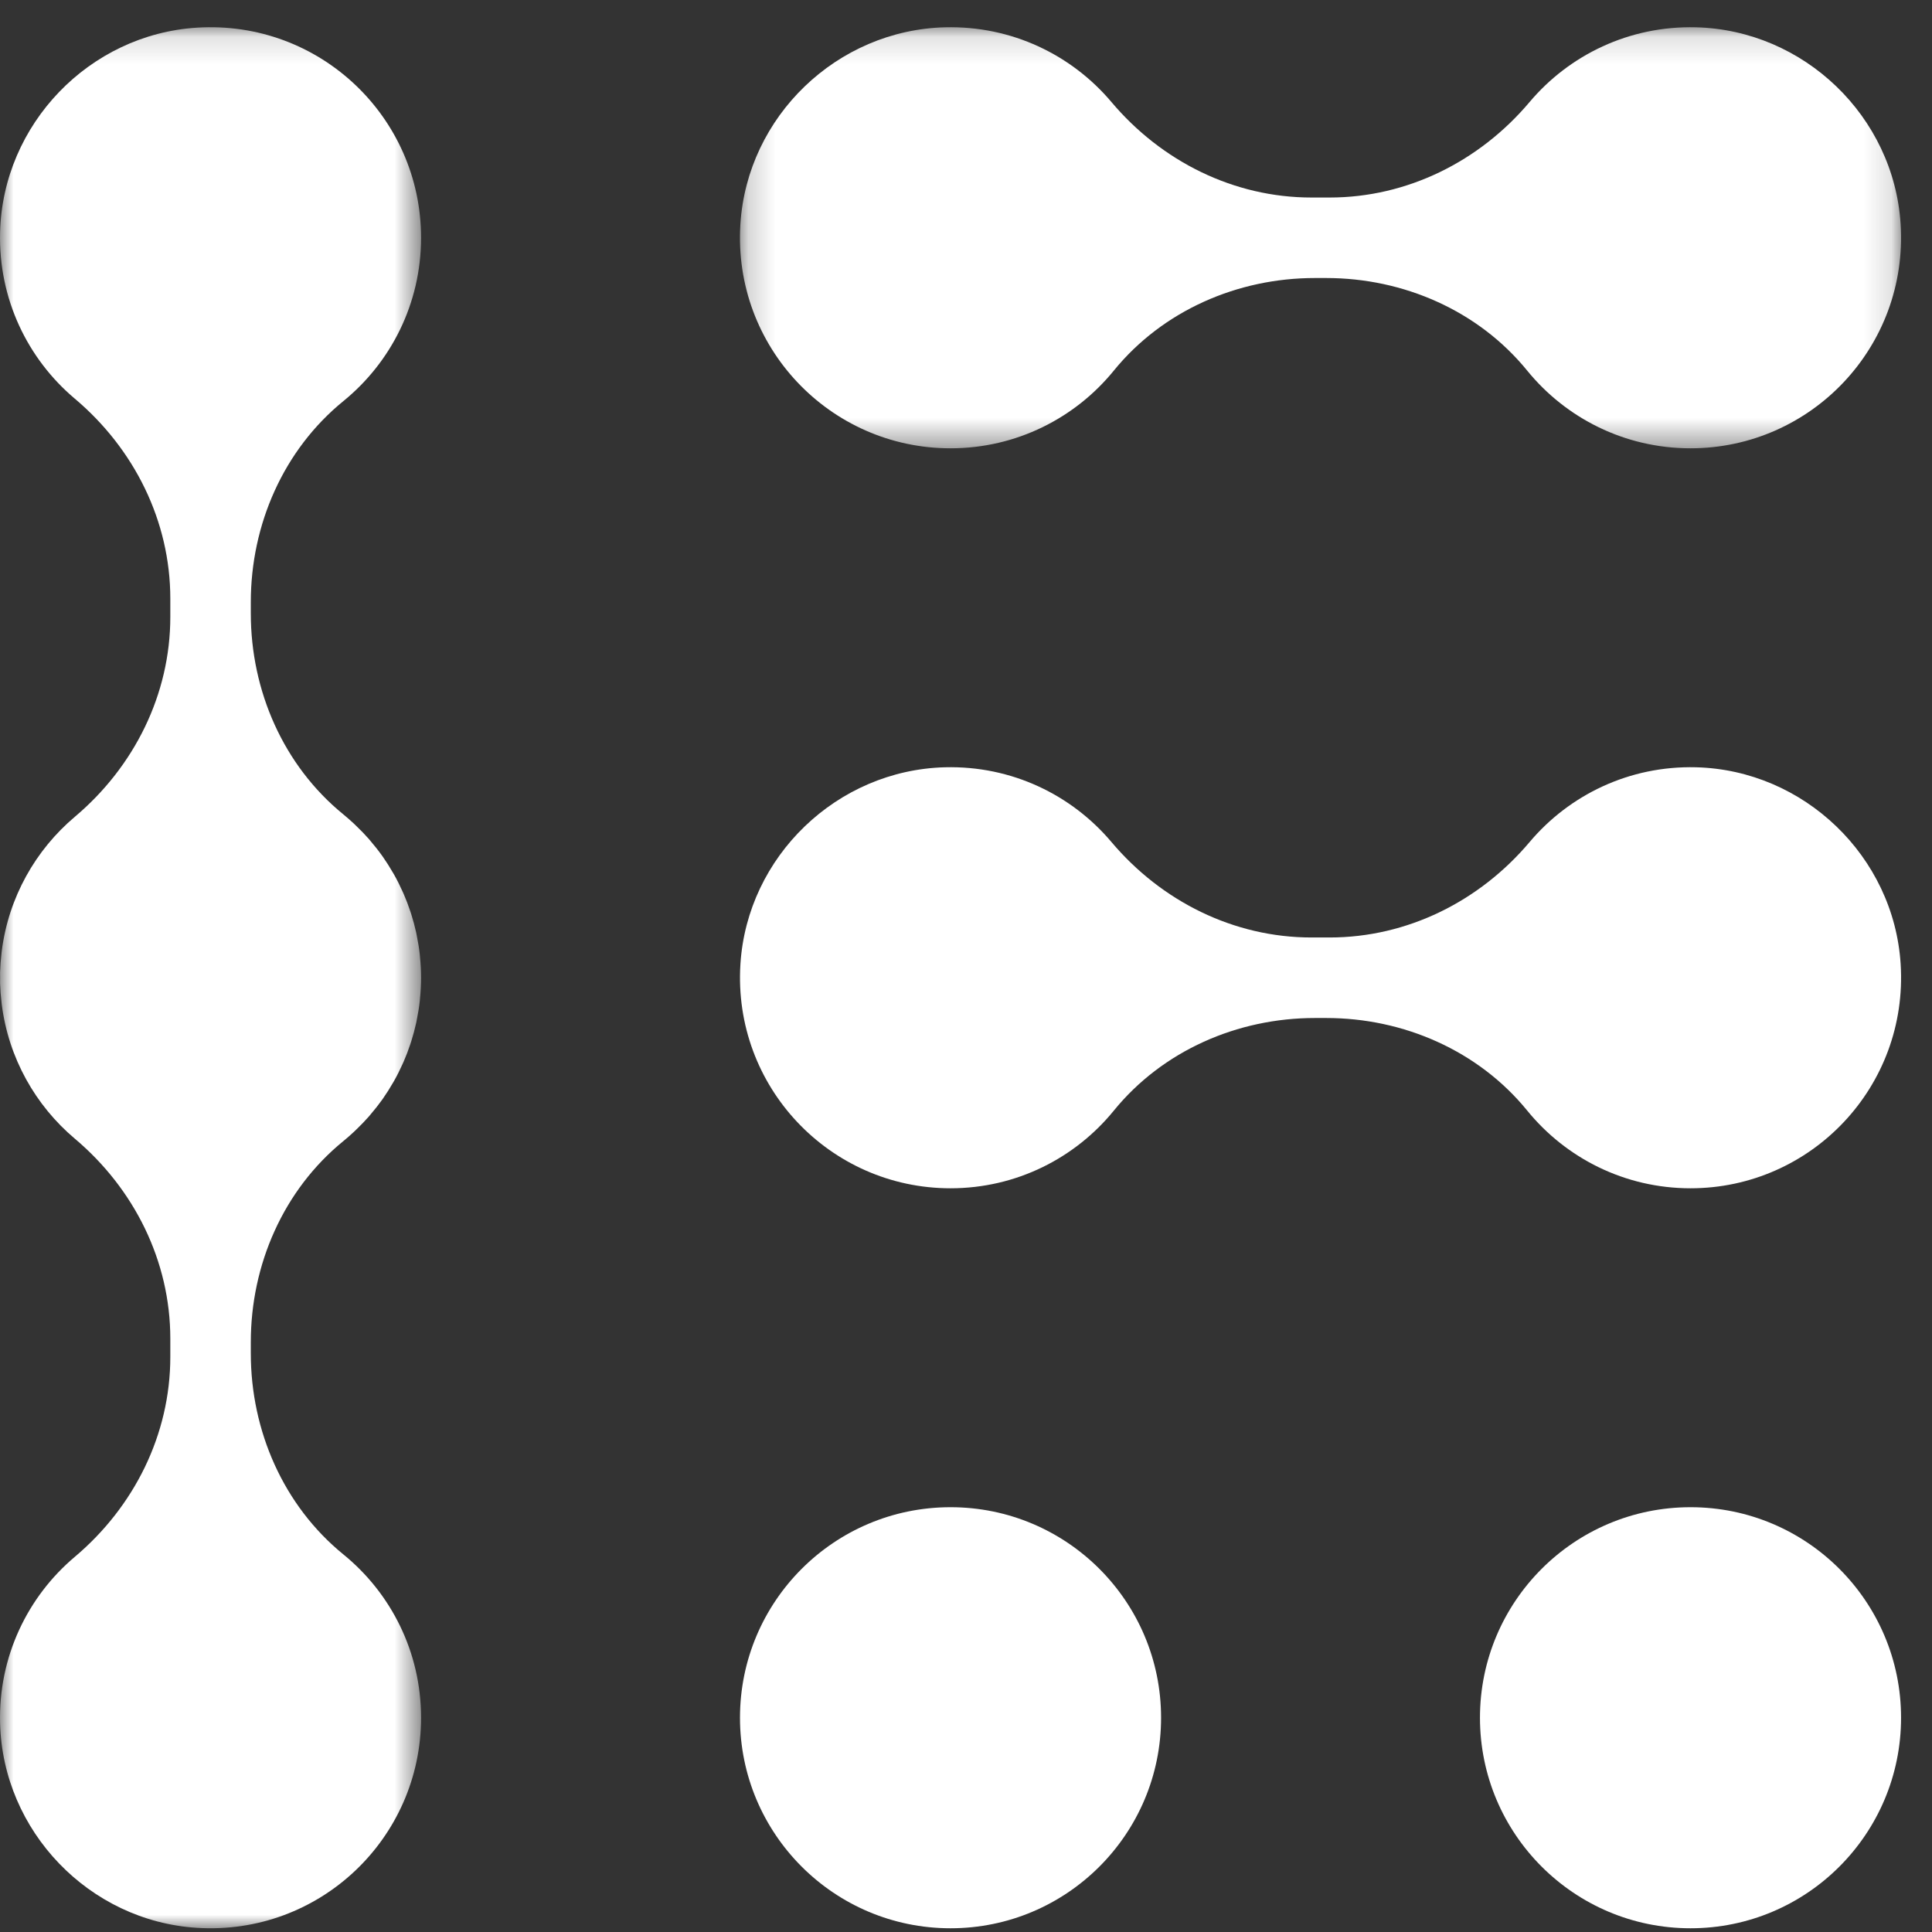
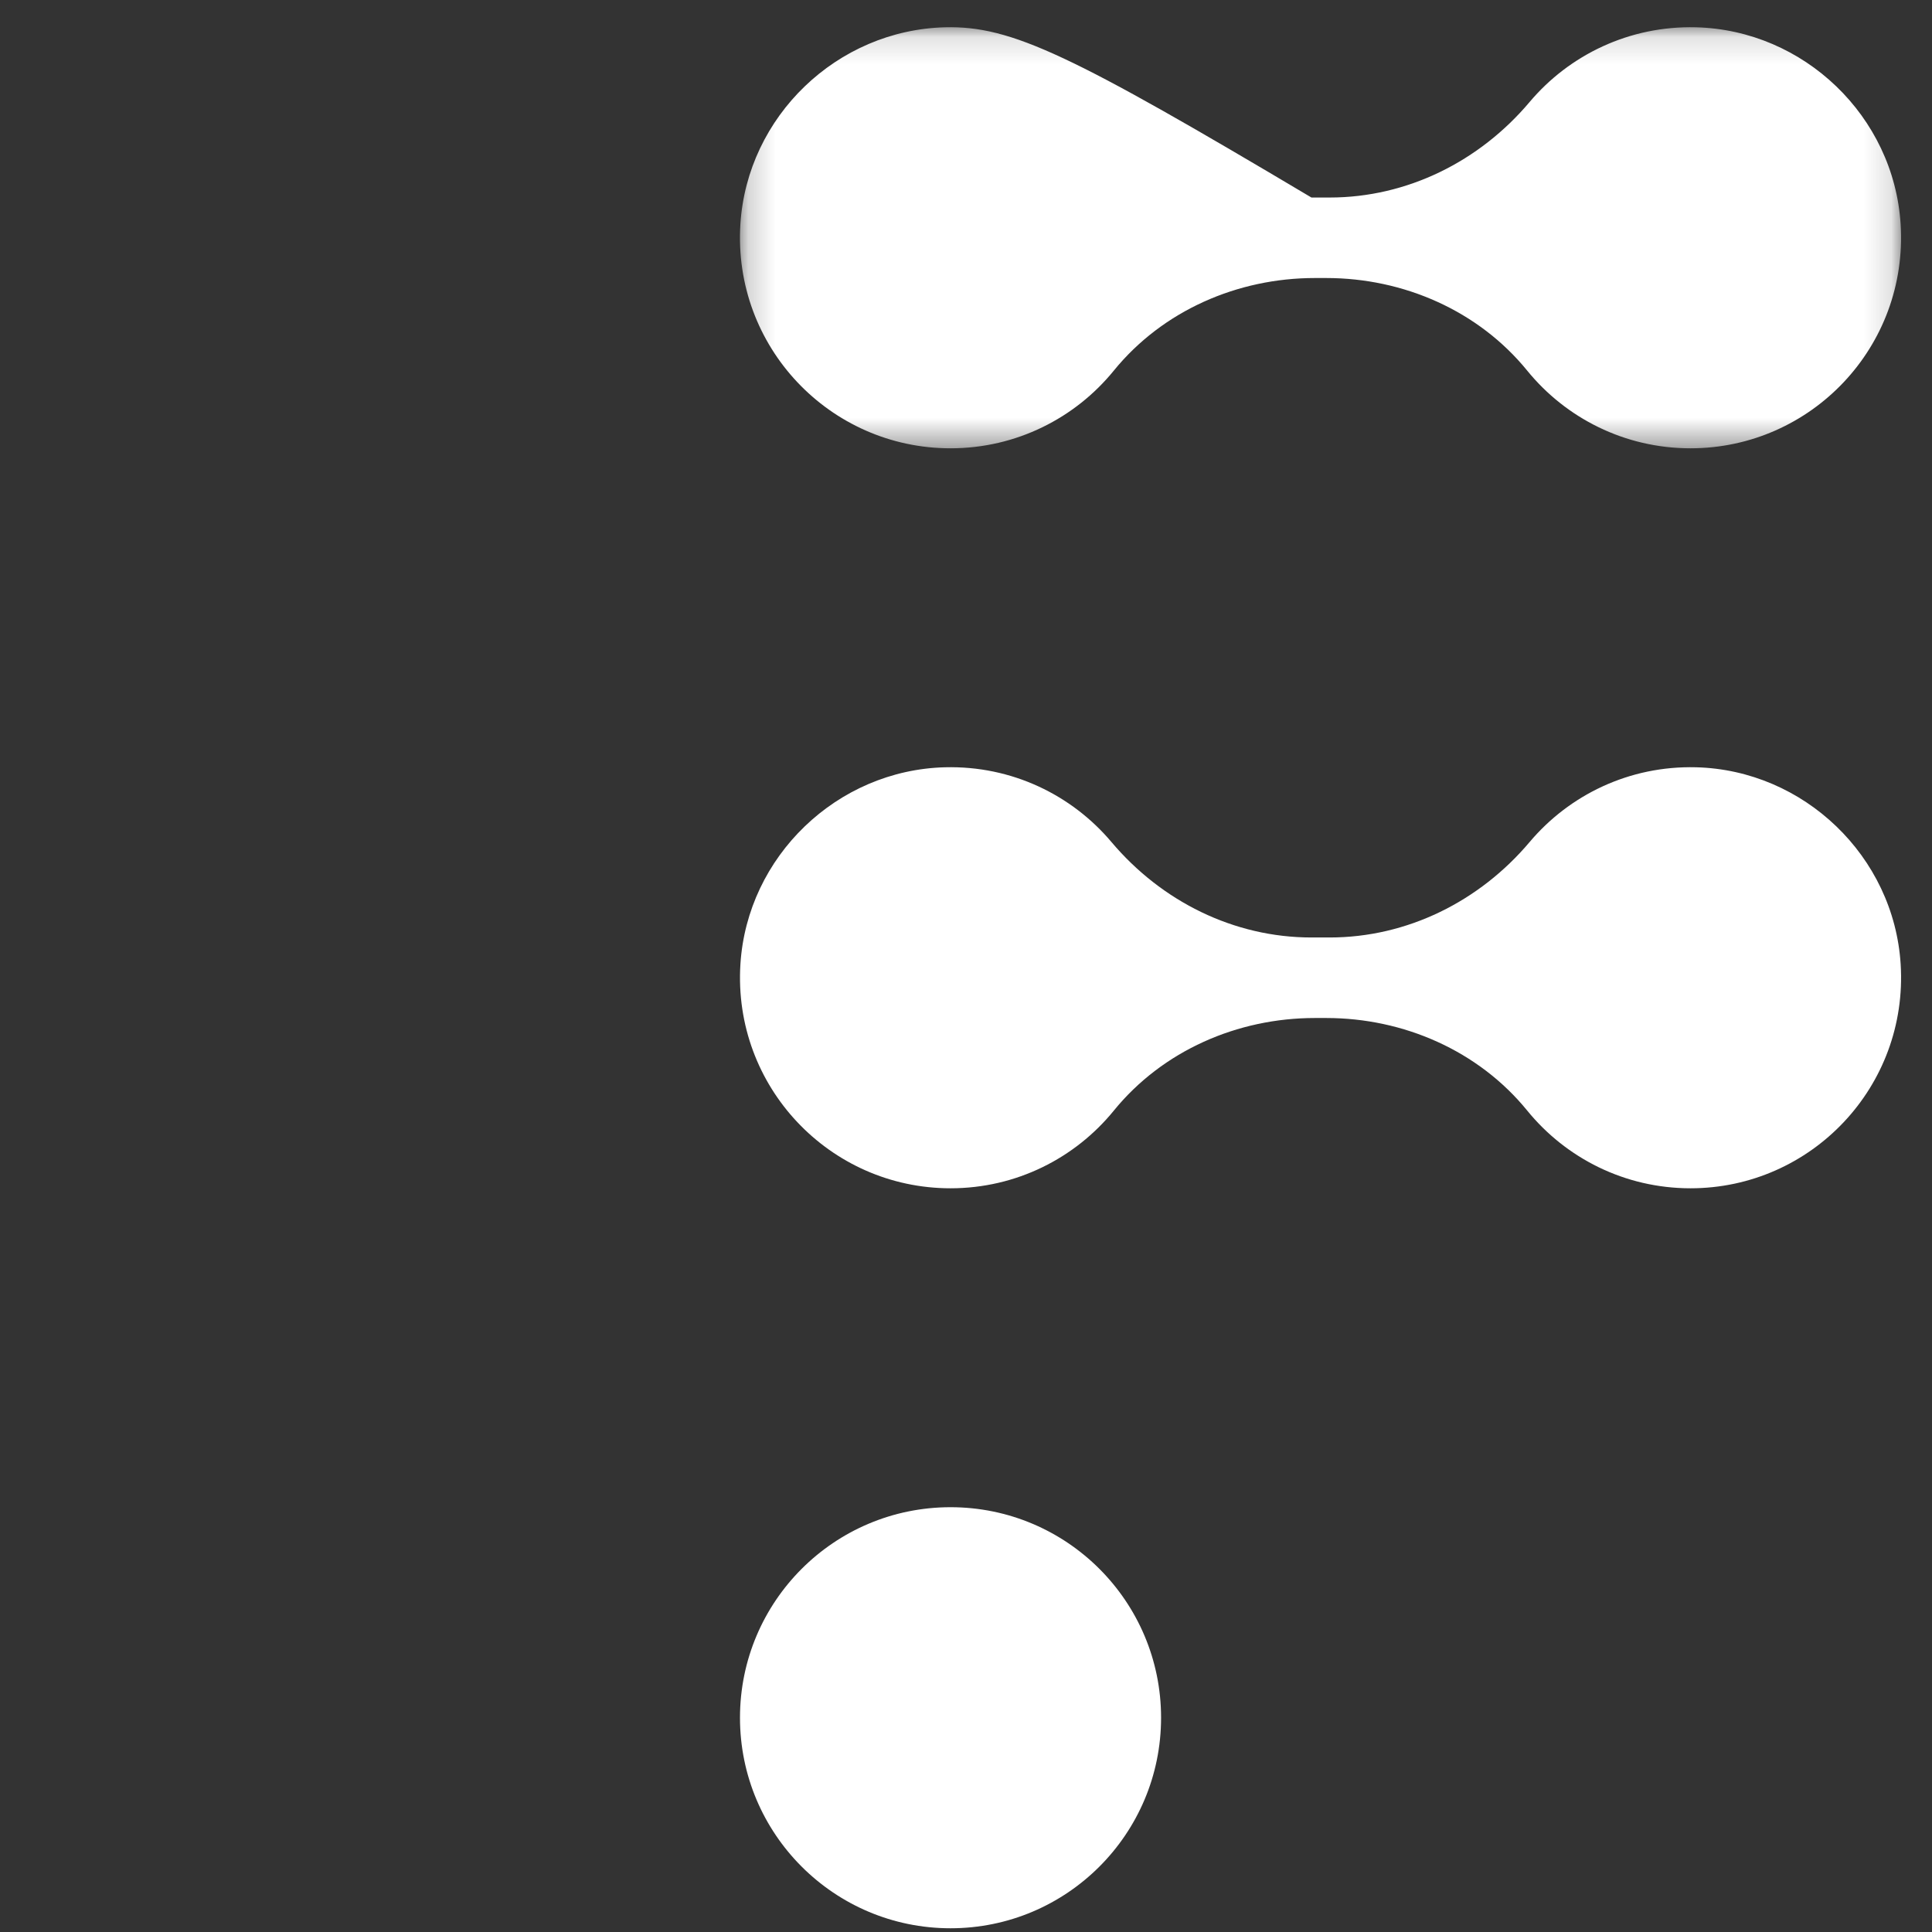
<svg xmlns="http://www.w3.org/2000/svg" xmlns:xlink="http://www.w3.org/1999/xlink" width="71px" height="71px" viewBox="0 0 71 71" version="1.1">
  <rect x="0" y="0" width="71" height="71" fill="#333333" stroke="none" />
  <title>Group 26</title>
  <defs>
    <polygon id="path-1" points="0.607 0.949 29.828 0.949 29.828 29.352 0.607 29.352" />
    <polygon id="path-3" points="0.194 0.137 42.863 0.137 42.863 15.612 0.194 15.612" />
-     <polygon id="path-5" points="8.52571329e-05 0.137 15.474 0.137 15.474 70 8.52571329e-05 70" />
  </defs>
  <g id="Symbols" stroke="none" stroke-width="1" fill="none" fill-rule="evenodd">
    <g id="Group-26">
      <path d="M42.669,63.126 C42.669,67.399 39.205,70.863 34.932,70.863 C30.658,70.863 27.194,67.399 27.194,63.126 C27.194,58.853 30.658,55.389 34.932,55.389 C39.205,55.389 42.669,58.853 42.669,63.126" id="Fill-14" fill="#FFFFFF" />
-       <path d="M69.863,63.126 C69.863,67.399 66.399,70.863 62.126,70.863 C57.852,70.863 54.388,67.399 54.388,63.126 C54.388,58.853 57.852,55.389 62.126,55.389 C66.399,55.389 69.863,58.853 69.863,63.126" id="Fill-16" fill="#FFFFFF" />
      <path d="M62.329,28.197 C59.875,28.134 57.671,29.215 56.212,30.945 C54.372,33.125 51.717,34.452 48.863,34.452 L48.195,34.452 C45.342,34.452 42.686,33.125 40.846,30.945 C39.387,29.215 37.183,28.134 34.728,28.197 C30.762,28.299 27.46,31.471 27.21,35.431 C26.928,39.931 30.493,43.669 34.932,43.669 C37.353,43.669 39.515,42.556 40.933,40.814 C42.726,38.611 45.478,37.411 48.32,37.411 L48.738,37.411 C51.579,37.411 54.331,38.611 56.125,40.814 C57.543,42.556 59.704,43.669 62.126,43.669 C66.564,43.669 70.131,39.931 69.848,35.431 C69.599,31.471 66.296,28.299 62.329,28.197" id="Fill-18" fill="#FFFFFF" />
      <g id="Group-22" transform="translate(27, 0.863)">
        <mask id="mask-4" fill="white">
          <use xlink:href="#path-3" />
        </mask>
        <g id="Clip-21" />
-         <path d="M7.931,15.612 C10.353,15.612 12.514,14.499 13.932,12.757 C15.726,10.553 18.478,9.354 21.32,9.354 L21.738,9.354 C24.578,9.354 27.33,10.553 29.124,12.757 C30.542,14.499 32.703,15.612 35.125,15.612 C39.564,15.612 43.13,11.874 42.847,7.374 C42.598,3.414 39.295,0.242 35.328,0.14 C32.874,0.077 30.67,1.158 29.211,2.887 C27.371,5.069 24.716,6.396 21.863,6.396 L21.195,6.396 C18.341,6.396 15.686,5.069 13.845,2.887 C12.386,1.158 10.183,0.077 7.728,0.14 C3.761,0.242 0.459,3.414 0.209,7.374 C-0.073,11.874 3.493,15.612 7.931,15.612" id="Fill-20" fill="#FFFFFF" mask="url(#mask-4)" />
+         <path d="M7.931,15.612 C10.353,15.612 12.514,14.499 13.932,12.757 C15.726,10.553 18.478,9.354 21.32,9.354 L21.738,9.354 C24.578,9.354 27.33,10.553 29.124,12.757 C30.542,14.499 32.703,15.612 35.125,15.612 C39.564,15.612 43.13,11.874 42.847,7.374 C42.598,3.414 39.295,0.242 35.328,0.14 C32.874,0.077 30.67,1.158 29.211,2.887 C27.371,5.069 24.716,6.396 21.863,6.396 L21.195,6.396 C12.386,1.158 10.183,0.077 7.728,0.14 C3.761,0.242 0.459,3.414 0.209,7.374 C-0.073,11.874 3.493,15.612 7.931,15.612" id="Fill-20" fill="#FFFFFF" mask="url(#mask-4)" />
      </g>
      <g id="Group-25" transform="translate(0, 0.863)">
        <mask id="mask-6" fill="white">
          <use xlink:href="#path-5" />
        </mask>
        <g id="Clip-24" />
        <path d="M12.62,13.876 C14.362,12.458 15.474,10.296 15.474,7.875 C15.474,3.436 11.737,-0.13 7.237,0.153 C3.277,0.402 0.104,3.705 0.003,7.671 C-0.06,10.126 1.02,12.33 2.75,13.789 C4.932,15.629 6.259,18.284 6.259,21.138 L6.259,21.806 C6.259,24.659 4.932,27.314 2.75,29.154 C1.306,30.374 0.316,32.112 0.065,34.083 C0.061,34.117 0.057,34.151 0.054,34.186 C0.028,34.404 0.011,34.624 0.004,34.847 C0.004,34.854 0.003,34.859 0.003,34.866 C0.001,34.934 0.004,35.001 0.004,35.069 C0.004,35.137 0.001,35.204 0.003,35.272 C0.003,35.278 0.004,35.284 0.004,35.291 C0.011,35.514 0.028,35.734 0.054,35.952 C0.057,35.986 0.061,36.021 0.065,36.055 C0.316,38.025 1.306,39.764 2.75,40.983 C4.932,42.823 6.259,45.479 6.259,48.332 L6.259,49 C6.259,51.854 4.932,54.509 2.75,56.349 C1.02,57.808 -0.06,60.012 0.003,62.466 C0.104,66.433 3.277,69.735 7.237,69.984 C11.737,70.268 15.474,66.702 15.474,62.263 C15.474,59.841 14.362,57.68 12.62,56.262 C10.416,54.468 9.217,51.716 9.217,48.875 L9.217,48.457 C9.217,45.616 10.416,42.864 12.62,41.07 C12.75,40.964 12.875,40.853 12.998,40.739 C13.033,40.706 13.067,40.672 13.102,40.639 C13.259,40.488 13.41,40.333 13.554,40.169 C13.577,40.142 13.599,40.114 13.623,40.086 C13.769,39.916 13.909,39.739 14.04,39.556 C14.05,39.543 14.058,39.53 14.068,39.517 C14.2,39.329 14.322,39.135 14.437,38.936 C14.452,38.91 14.469,38.884 14.483,38.858 C14.595,38.661 14.695,38.458 14.789,38.25 C14.806,38.214 14.822,38.179 14.837,38.144 C14.927,37.938 15.007,37.727 15.078,37.512 C15.091,37.473 15.103,37.434 15.116,37.395 C15.184,37.178 15.244,36.957 15.294,36.731 C15.302,36.695 15.308,36.658 15.315,36.622 C15.363,36.39 15.402,36.154 15.428,35.915 C15.431,35.889 15.432,35.863 15.434,35.837 C15.46,35.584 15.474,35.328 15.474,35.069 C15.474,34.809 15.46,34.554 15.434,34.301 C15.432,34.275 15.431,34.249 15.428,34.223 C15.402,33.983 15.363,33.748 15.315,33.516 C15.308,33.48 15.302,33.443 15.294,33.406 C15.244,33.181 15.184,32.96 15.116,32.742 C15.103,32.703 15.091,32.665 15.078,32.626 C15.007,32.411 14.927,32.2 14.837,31.994 C14.822,31.958 14.806,31.923 14.789,31.888 C14.695,31.68 14.595,31.477 14.483,31.279 C14.469,31.253 14.452,31.228 14.437,31.202 C14.322,31.003 14.2,30.809 14.068,30.621 C14.058,30.608 14.05,30.595 14.04,30.582 C13.909,30.398 13.769,30.222 13.623,30.051 C13.599,30.023 13.577,29.995 13.554,29.968 C13.41,29.805 13.259,29.649 13.102,29.499 C13.067,29.465 13.033,29.431 12.998,29.398 C12.875,29.285 12.75,29.173 12.62,29.067 C10.416,27.273 9.217,24.522 9.217,21.681 L9.217,21.263 C9.217,18.421 10.416,15.67 12.62,13.876" id="Fill-23" fill="#FFFFFF" mask="url(#mask-6)" />
      </g>
    </g>
  </g>
</svg>